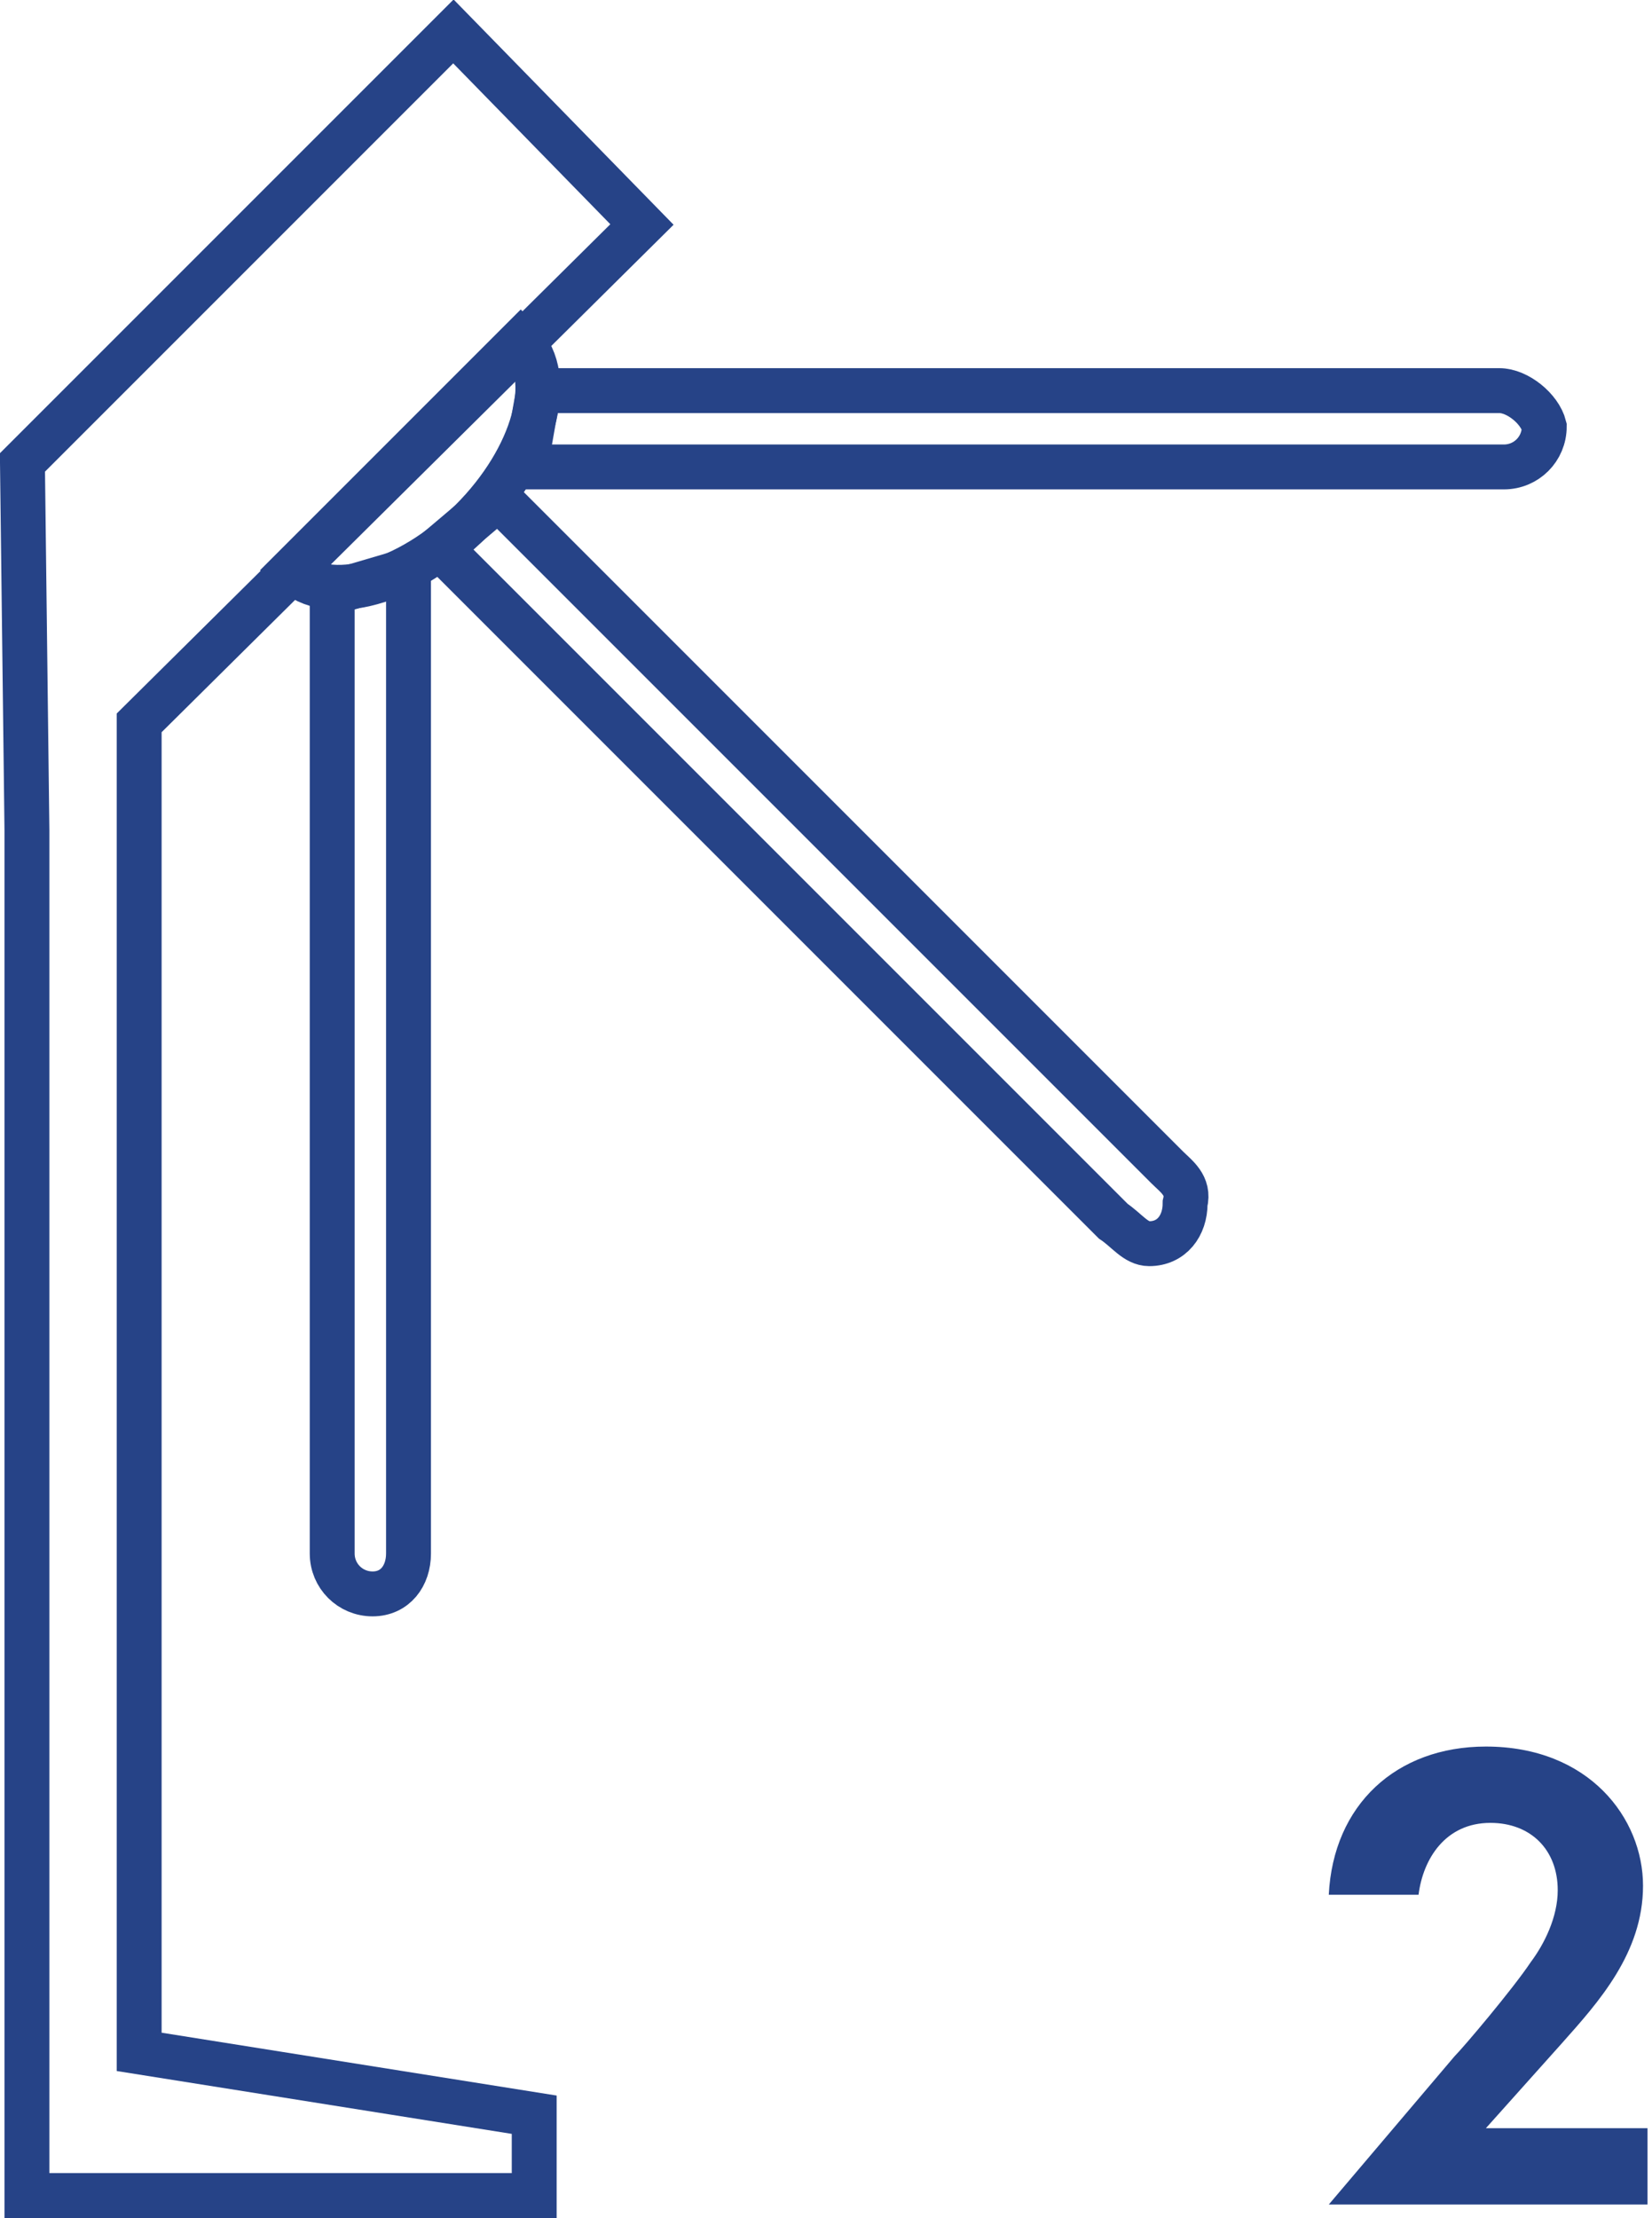
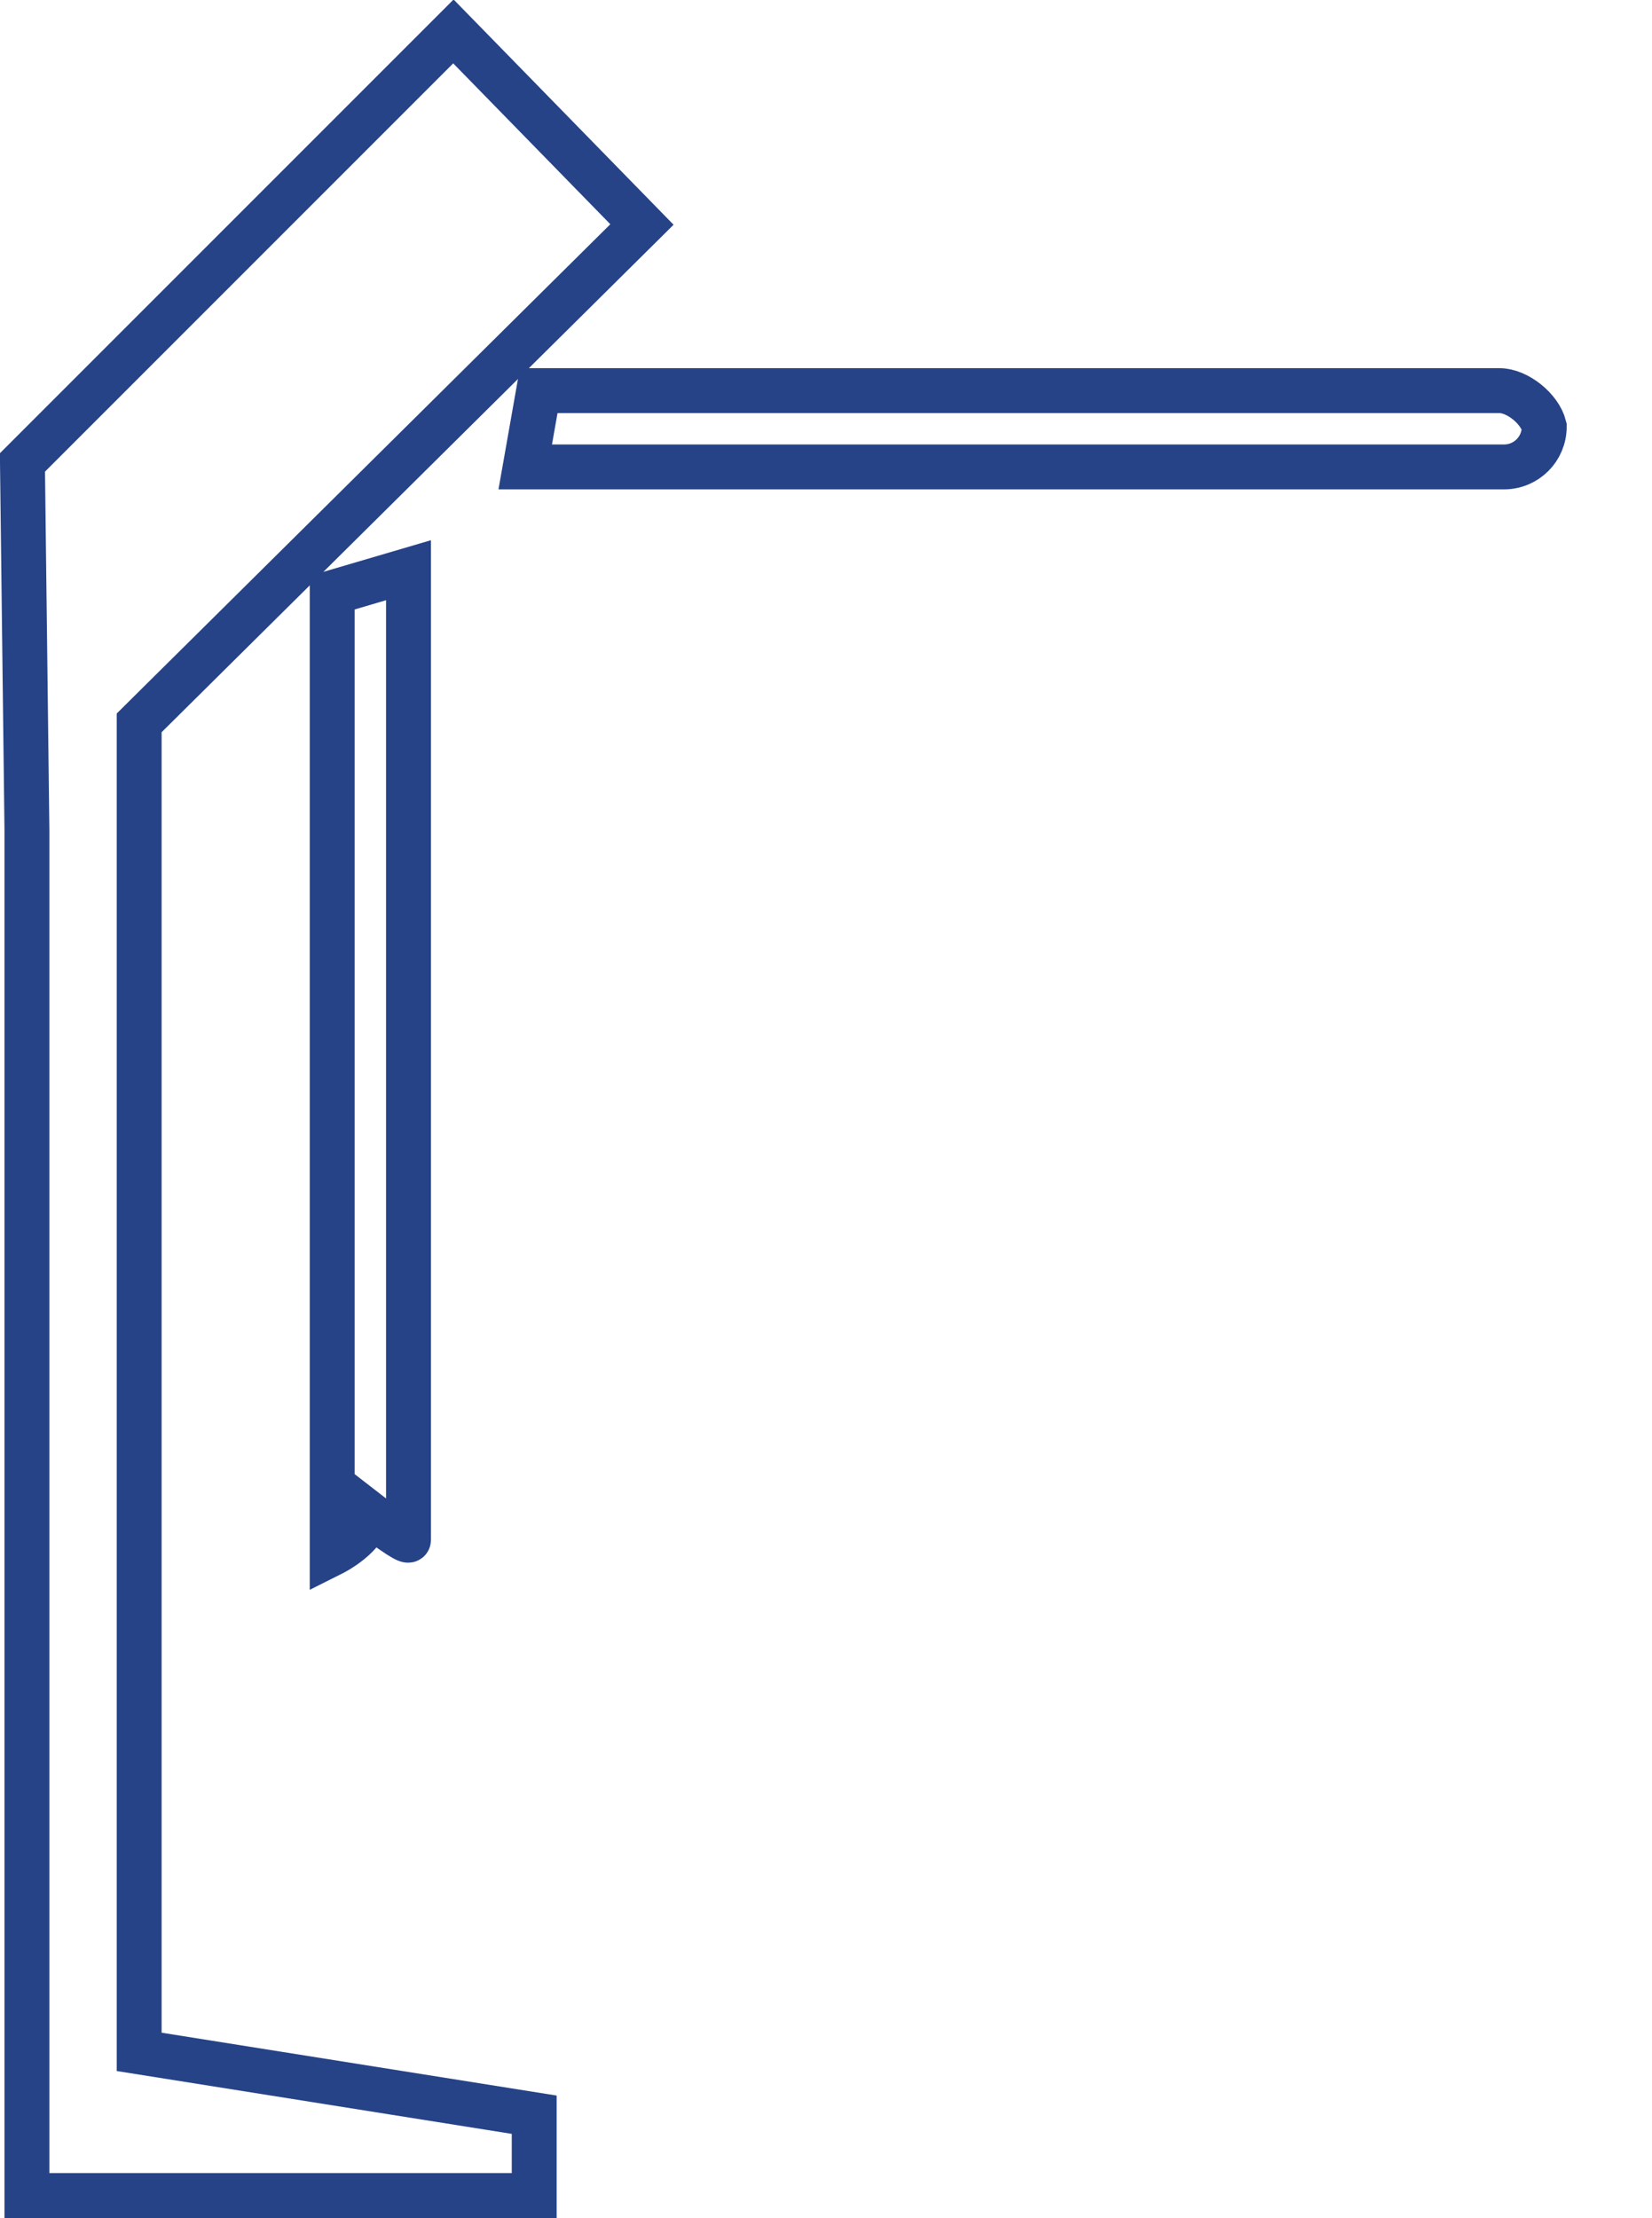
<svg xmlns="http://www.w3.org/2000/svg" version="1.1" id="Слой_1" x="0px" y="0px" viewBox="0 0 36.8 49.4" style="enable-background:new 0 0 36.8 49.4;" xml:space="preserve">
  <style type="text/css">
	.st0{fill:none;stroke:#BEBEC0;stroke-width:1.2;stroke-linejoin:round;}
	.st1{fill:none;stroke:#264387;stroke-width:1.2;}
	.st2{fill:#264387;}
	.st3{fill:none;stroke:#264387;stroke-miterlimit:10;}
</style>
  <g>
-     <path class="st2" d="M32.4,45.8c0.2-0.2,1.3-1.5,1.7-2.1c0.3-0.4,0.6-1,0.6-1.6c0-0.9-0.6-1.5-1.5-1.5c-1,0-1.5,0.8-1.6,1.6h-2   c0.1-2,1.5-3.3,3.5-3.3c2.3,0,3.5,1.6,3.5,3.1c0,1.5-1,2.6-1.8,3.5l-1.7,1.9h3.6v1.7h-7.1L32.4,45.8z" />
-   </g>
+     </g>
  <g id="g4597">
    <polygon id="polygon4587" class="st3" points="3.1,16.1 14.3,5 10.1,0.7 0.5,10.3 0.6,18.5 0.6,45.4 0.6,48.9 3.1,48.9 11.9,48.9    11.9,47.1 3.1,45.7  " />
-     <path id="path4589" class="st3" d="M10.5,11.6c-1.4,1.4-3.2,1.9-4,1.1l5.1-5.1C12.4,8.4,11.9,10.2,10.5,11.6z" />
    <path id="path4591" class="st3" d="M33.4,8.7h-0.2H12l-0.3,1.7h21.6h0.2c0.5,0,0.9-0.4,0.9-0.9C34.3,9.1,33.8,8.7,33.4,8.7z" />
-     <path id="path4593" class="st3" d="M9.1,34.3V12.7l-1.7,0.5v21.2v0.2c0,0.5,0.4,0.9,0.9,0.9s0.8-0.4,0.8-0.9   C9.1,34.4,9.1,34.3,9.1,34.3z" />
-     <path id="path4595" class="st3" d="M26,26L11.1,11.1l-1.3,1.1l15,15c0.3,0.2,0.5,0.5,0.8,0.5c0.5,0,0.8-0.4,0.8-0.9   C26.5,26.4,26.2,26.2,26,26z" />
+     <path id="path4593" class="st3" d="M9.1,34.3V12.7l-1.7,0.5v21.2v0.2s0.8-0.4,0.8-0.9   C9.1,34.4,9.1,34.3,9.1,34.3z" />
  </g>
</svg>